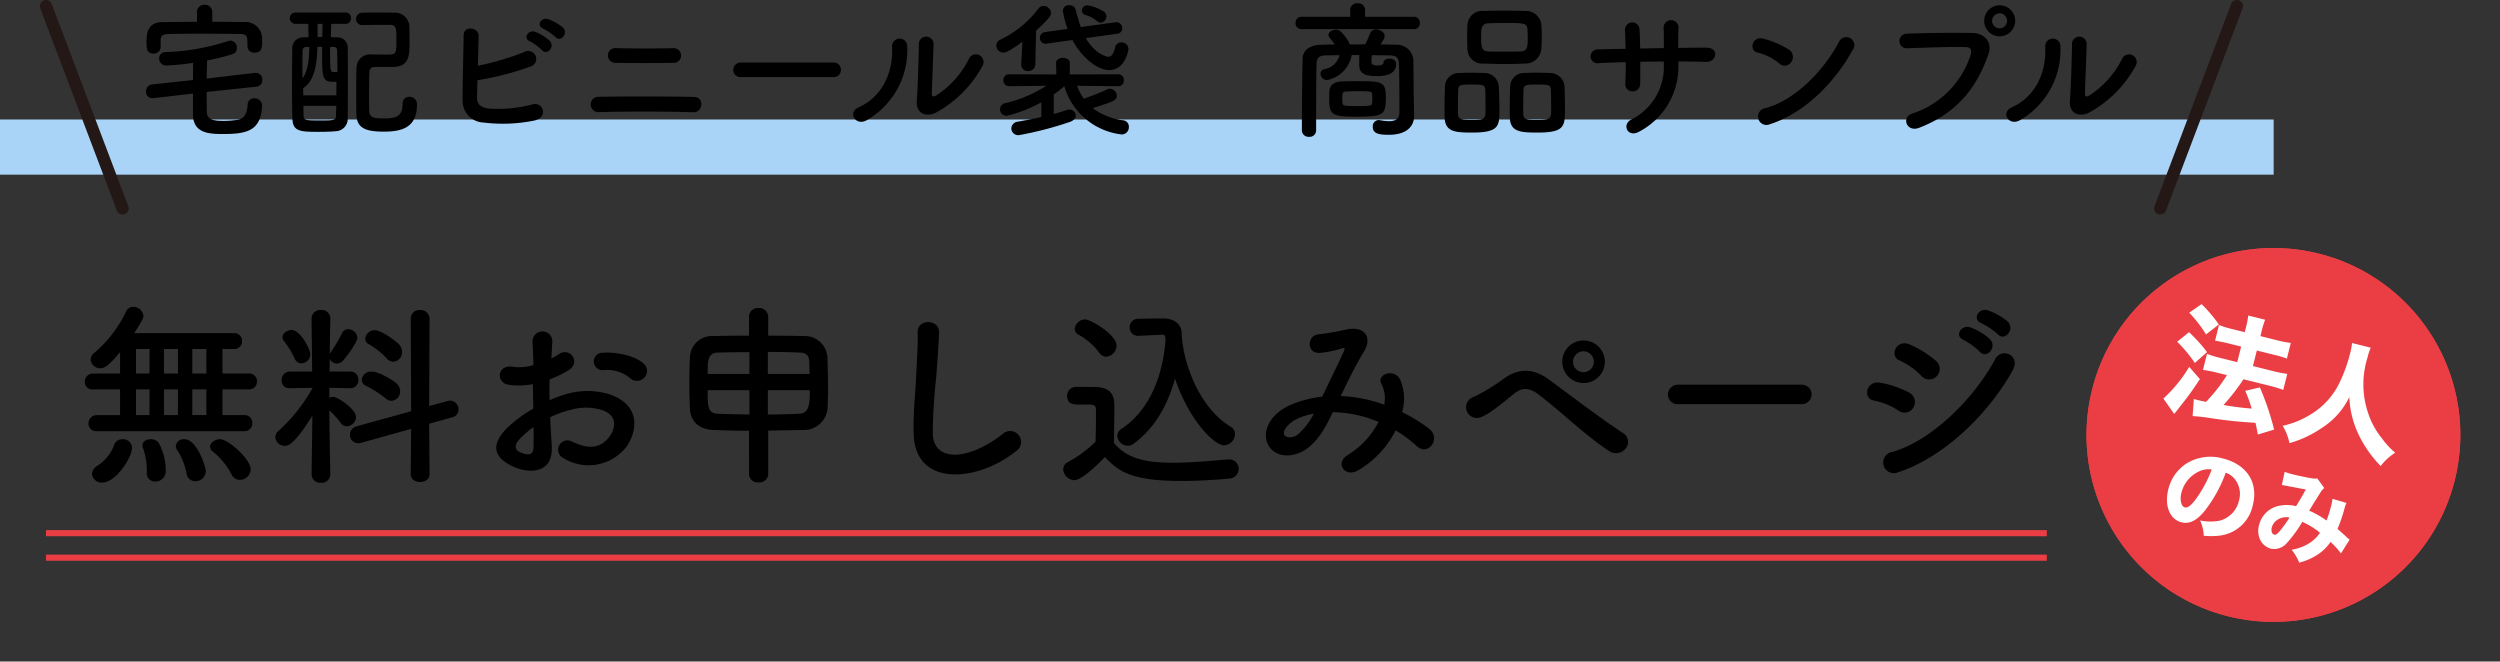
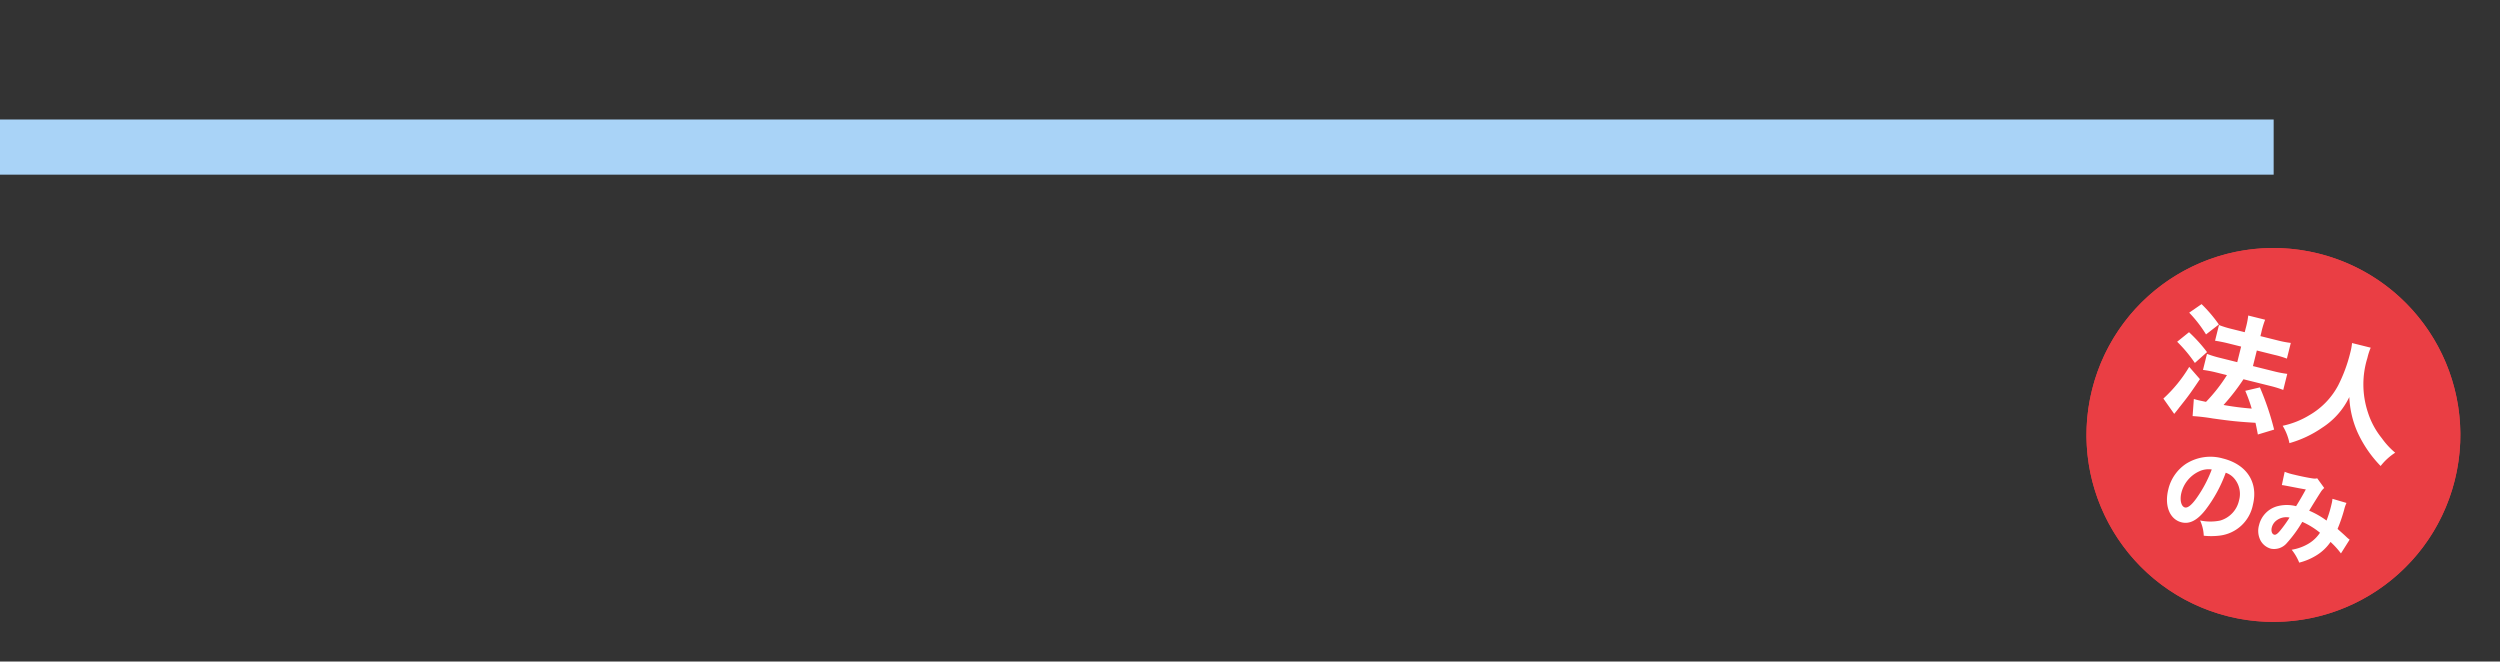
<svg xmlns="http://www.w3.org/2000/svg" width="407.934" height="107.945" viewBox="0 0 407.934 107.945">
  <rect x="0" y="0" width="407.934" height="107.945" fill="#333333" stroke="none" />
  <g id="グループ_2208" data-name="グループ 2208" transform="translate(3191.5 -622.027)">
    <rect id="長方形_2315" data-name="長方形 2315" width="371" height="9" transform="translate(-3191.5 641.527)" fill="#a9d3f7" />
-     <path id="パス_2736" data-name="パス 2736" d="M-150.864-18.5a1.188,1.188,0,0,0-1.248-1.224A1.188,1.188,0,0,0-153.36-18.5v1.56c-1.9,0-3.792.024-5.664.048-2.5.024-2.568,2.088-2.568,3.216,0,1.032.024,1.92,1.152,1.92a1.086,1.086,0,0,0,1.152-1.056V-13.9c.024-.624.1-1.032,1.392-1.056,1.464-.024,3.24-.048,5.064-.048,2.208,0,4.488.024,6.408.048,1.3.024,1.3.336,1.3,1.992v.048a1.071,1.071,0,0,0,1.176,1.008c1.1,0,1.224-.768,1.224-1.728,0-.288,0-.552-.024-.84A2.672,2.672,0,0,0-145.56-16.9c-1.752-.024-3.528-.048-5.3-.048ZM-143.64-6.36a1.024,1.024,0,0,0,.936-1.08,1.085,1.085,0,0,0-1.008-1.176h-.144l-7.92.936c.024-.984.048-1.944.072-2.952a38.726,38.726,0,0,0,4.224-1.056.95.95,0,0,0,.624-.984,1.109,1.109,0,0,0-1.032-1.2,1.193,1.193,0,0,0-.384.072A36.752,36.752,0,0,1-158.5-12a1.006,1.006,0,0,0-1.032,1.032A1.115,1.115,0,0,0-158.4-9.816a35.047,35.047,0,0,0,4.416-.432c-.024.96-.024,1.872-.024,2.808l-6.7.72a1.1,1.1,0,0,0-.96,1.176.994.994,0,0,0,1.008,1.056h.192l6.456-.744V-1.8c.048,3.024,2.568,3.168,4.872,3.168,3.912,0,6.216-.5,6.408-4.608v-.072A1.209,1.209,0,0,0-144-4.464a1.061,1.061,0,0,0-1.1,1.08c-.048,1.128-.432,2.256-1.584,2.424a14.46,14.46,0,0,1-2.208.192c-1.488,0-2.808-.072-2.856-1.416-.024-1.128-.024-2.232-.024-3.312Zm17.328-10.056c1.1-.024,2.184-.024,3.24-.024h1.248c1.008,0,1.008.624,1.008,2.592,0,2.184-.072,2.256-1.584,2.256-.816,0-1.752-.024-2.424-.024a2.206,2.206,0,0,0-2.5,2.184c-.048,1.368-.048,2.76-.048,4.128,0,1.152,0,2.28.024,3.384.024,2.376,1.56,2.9,4.512,2.9,3.024,0,5.376-.744,5.376-4.416A1.2,1.2,0,0,0-118.7-4.7a1.031,1.031,0,0,0-1.1,1.1c0,1.944-.888,2.424-2.976,2.424-1.728,0-2.424-.12-2.472-1.176-.024-.936-.024-1.944-.024-2.928,0-1.224,0-2.424.048-3.432.024-.5.216-.864.984-.864h2.952c2.616-.072,2.616-1.992,2.616-4.056,0-.792,0-1.632-.024-2.232a2.377,2.377,0,0,0-2.592-2.568c-.7-.024-1.416-.024-2.136-.024-1.008,0-1.992,0-2.88.024a1.042,1.042,0,0,0-1.1,1.032.985.985,0,0,0,1.08.984Zm-2.832-.192a.873.873,0,0,0,.912-.936.867.867,0,0,0-.912-.912h-8.064a.923.923,0,0,0-1.008.912.927.927,0,0,0,1.008.936h2.016c0,.7.024,1.416.048,2.16-.336.024-.672.024-.936.048a1.73,1.73,0,0,0-1.728,1.824c-.024,1.9-.048,4.272-.048,6.6,0,1.728.024,3.432.072,4.9.072,2.064,1.416,2.088,4.272,2.088.96,0,1.992-.024,2.784-.1A2.023,2.023,0,0,0-128.76-1.2c.024-2.208.024-4.632.024-6.936,0-1.656,0-3.264-.024-4.632a1.652,1.652,0,0,0-1.56-1.632c-.36-.024-.768-.024-1.2-.048.024-.72.048-1.416.072-2.16Zm-3.768,2.136h-.768v-2.136h.816Zm1.848,1.632c.36.024.552.1.576.6.024.984.048,2.16.048,3.48a3.06,3.06,0,0,1-.48.024c-.72,0-.72-.024-.72-4.1Zm.456,7.9h-5.4c0-.384-.024-.792-.024-1.176,1.872-1.2,2.256-3.96,2.328-6.744h.768v1.1c0,3.912.072,4.608,1.776,4.608a4.068,4.068,0,0,0,.552-.024Zm-4.416-7.9c-.024,2.112-.288,4.1-1.128,5.112,0-3.816.024-4.3.024-4.464.024-.5.24-.624.648-.648Zm4.392,9.6c0,.576-.024,1.1-.048,1.632,0,.744-.432.768-2.424.768-2.4,0-2.832,0-2.856-.7-.024-.552-.024-1.128-.024-1.7Zm35.784-11.208c.816.912,2.16-.6,1.2-1.56a7.66,7.66,0,0,0-2.424-1.368c-1.128-.36-1.992,1.08-.768,1.56A8.888,8.888,0,0,1-94.848-14.448Zm-2.208,2.136c.792.936,2.184-.528,1.248-1.536a7.5,7.5,0,0,0-2.376-1.464c-1.1-.408-2.064,1.056-.84,1.56A8.486,8.486,0,0,1-97.056-12.312Zm-10.536,4.9A46.535,46.535,0,0,0-99.072-9.6,1.3,1.3,0,1,0-99.96-12a46.994,46.994,0,0,1-7.56,2.232c.048-1.776.1-3.576.12-4.872.024-1.416-2.448-1.752-2.448-.072-.024,2.856-.192,8.208-.168,10.608a3.55,3.55,0,0,0,3.408,3.6A25.975,25.975,0,0,0-98.256-.84c2.352-.624,1.32-3.216-.5-2.592a21.69,21.69,0,0,1-6.984.648c-1.44-.192-1.968-.768-1.92-1.944C-107.64-5.4-107.616-6.36-107.592-7.416Zm31.968-2.832a1.2,1.2,0,1,0,.12-2.4c-2.856.072-6.816.072-9.432,0a1.206,1.206,0,1,0-.144,2.4C-82.584-10.2-78.144-10.2-75.624-10.248Zm3.336,8.064c1.416.048,1.824-2.448.024-2.5-4.056-.1-11.616-.1-15.6-.024a1.248,1.248,0,0,0,0,2.5C-83.568-2.328-76.872-2.328-72.288-2.184ZM-49.512-7.92A1.158,1.158,0,0,0-48.288-9.1a1.164,1.164,0,0,0-1.224-1.2H-64.584a1.224,1.224,0,0,0-1.272,1.224A1.156,1.156,0,0,0-64.584-7.92ZM-25.2-9.72a1.248,1.248,0,1,0-2.184-1.2,15.146,15.146,0,0,1-5.352,6c-.456.264-.744.216-.72-.312.024-.816.264-7.152.288-8.088a1.2,1.2,0,1,0-2.4,0c0,1.416-.168,7.128-.336,9.288-.168,2.064,1.536,2.688,3.1,1.92A19.022,19.022,0,0,0-25.2-9.72ZM-44.064-.888a13.214,13.214,0,0,0,6.6-12.144,1.24,1.24,0,1,0-2.472.192c.216,4.584-1.92,8.28-5.472,9.864C-47.232-2.16-45.912.144-44.064-.888ZM-5.9-16.8a1.025,1.025,0,0,0,.936-1.032.957.957,0,0,0-.408-.768,7.3,7.3,0,0,0-2.64-1.032.9.9,0,0,0-.96.84.815.815,0,0,0,.6.744,5.289,5.289,0,0,1,1.944,1.032A.722.722,0,0,0-5.9-16.8ZM-3.192-15a.88.88,0,0,0,.816-.888.966.966,0,0,0-.96-.984H-3.5l-5.64.792c-.336-.936-.6-1.92-.84-2.856a1.021,1.021,0,0,0-1.056-.72.945.945,0,0,0-1.032.936,15.317,15.317,0,0,0,.768,2.928l-3.672.528a.917.917,0,0,0-.84.96.912.912,0,0,0,.96.936c.048,0,.12-.024.192-.024l4.152-.576c1.3,2.472,3.816,4.9,6.024,4.9,2.472,0,3.12-3.024,3.12-3.48a1.138,1.138,0,0,0-1.176-1.032.959.959,0,0,0-.984.792c-.312,1.2-.672,1.56-1.128,1.56-.192,0-2.16-.408-3.672-3.048Zm-15.672,4.944v.072A1.056,1.056,0,0,0-17.736-8.9a1.12,1.12,0,0,0,1.176-1.128l.12-5.472c2.352-2.136,2.448-2.568,2.448-2.88a1.251,1.251,0,0,0-1.224-1.152,1.013,1.013,0,0,0-.84.432,16.814,16.814,0,0,1-6.192,5.064,1.043,1.043,0,0,0-.672.96,1.146,1.146,0,0,0,1.128,1.152c.384,0,.888-.144,3.12-1.752Zm15.84,3.624a.906.906,0,0,0,.912-.96.918.918,0,0,0-.936-.984l-7.9.024.024-1.848v-.024c0-.552-.576-.84-1.128-.84-.576,0-1.128.264-1.128.84v.024l.048,1.848-7.68-.024a.924.924,0,0,0-.96.984.912.912,0,0,0,.936.96h.024L-14.76-6.5a21.407,21.407,0,0,1-6.72,2.832,1.028,1.028,0,0,0-.84,1.008,1.061,1.061,0,0,0,1.1,1.056,22.481,22.481,0,0,0,5.64-2.208v2.4c-1.248.288-2.568.552-3.84.768a1.145,1.145,0,0,0-1.056,1.1,1.133,1.133,0,0,0,1.224,1.1A56.726,56.726,0,0,0-10.872-.624c.648-.24.912-.648.912-1.032a1,1,0,0,0-1.032-.96,1.631,1.631,0,0,0-.456.072c-.6.216-1.32.432-2.112.648V-5.088a21.087,21.087,0,0,0,1.728-1.344A11.058,11.058,0,0,0-2.472,1.44,1.171,1.171,0,0,0-1.3.216a1.036,1.036,0,0,0-.888-1.08A10.43,10.43,0,0,1-7.2-2.856C-3.816-3.936-3.264-4.1-3.264-4.92a1.172,1.172,0,0,0-1.128-1.1.975.975,0,0,0-.5.12C-5.952-5.376-7.7-4.728-8.64-4.392A8.389,8.389,0,0,1-9.744-6.5l6.7.072ZM45.24-15.744a.938.938,0,0,0,.936-1.008.938.938,0,0,0-.936-1.008H37.248v-1.128a1.111,1.111,0,0,0-1.224-1.08,1.1,1.1,0,0,0-1.2,1.08v1.128H26.88a.962.962,0,0,0-.984,1.008.962.962,0,0,0,.984,1.008ZM45.192-4.656c-.024-.864-.048-4.512-.072-6.12A2.7,2.7,0,0,0,42.24-13.2c-.816-.024-1.656-.048-2.472-.048.552-.84.672-1.056.672-1.344,0-.624-.72-1.1-1.392-1.1a1.019,1.019,0,0,0-1.008.7,16.831,16.831,0,0,1-.768,1.728c-.84,0-1.656.024-2.5.024a6.743,6.743,0,0,0-1.608-2.208,1.1,1.1,0,0,0-.672-.192c-.6,0-1.224.36-1.224.84a.658.658,0,0,0,.168.432,12.779,12.779,0,0,1,.864,1.128c-.768,0-1.56.024-2.3.048-1.776.024-2.928.936-2.952,2.256-.072,3.144-.12,8.568-.12,11.736A1.088,1.088,0,0,0,28.1,1.824,1.052,1.052,0,0,0,29.256.792c0-3.456,0-8.52.072-10.848.048-1.056.384-1.392,1.728-1.416.672,0,1.344-.024,2.016-.024a3.063,3.063,0,0,1-2.448,2.28.777.777,0,0,0-.648.768,1.046,1.046,0,0,0,1.08,1.008,5.07,5.07,0,0,0,4.008-4.08h1.248c-.024.6-.024,1.3-.024,1.416v.1c0,1.32.6,1.92,2.832,1.92,2.3,0,3.192-.7,3.192-2.04,0-.528-.576-.816-1.1-.816-.5,0-.984.24-.984.768,0,.144-.312.36-.936.36-.456,0-1.008-.048-1.008-.552,0-.12.024-.648.048-1.128.936,0,1.848.024,2.784.024,1.152.024,1.608.24,1.656,1.416.048,1.392.072,4.1.072,6.168v1.8C42.816-1.032,42.1-.72,41.16-.72a8.314,8.314,0,0,1-1.488-.168c-.072,0-.144-.024-.192-.024A1.016,1.016,0,0,0,38.5.192c0,1.176,1.152,1.3,2.64,1.3,3.144,0,4.1-1.632,4.1-3V-1.56Zm-4.56.12c0-2.688-.576-2.712-4.7-2.712-.912,0-1.848,0-2.616.048-1.128.048-1.848.624-1.9,1.584,0,.24-.024.7-.024,1.152,0,2.688.408,3,4.368,3C40.248-1.464,40.632-1.752,40.632-4.536Zm-7.08.816c0-.12-.024-.384-.024-.672,0-.936.072-1.152.624-1.176.5-.024,1.176-.048,1.848-.048,2.232,0,2.352.024,2.4.528a5.049,5.049,0,0,1,.024.672,4.859,4.859,0,0,1-.024.672c-.048.552-.36.552-2.448.552C33.792-3.192,33.624-3.216,33.552-3.72ZM66-12.48c.048-.624.072-1.368.072-2.136,0-.672-.024-1.344-.072-1.944a2.53,2.53,0,0,0-2.5-2.16c-1.248-.024-2.616-.048-3.912-.048-1.08,0-2.136.024-3.024.048a2.416,2.416,0,0,0-2.616,2.328c-.024.552-.048,1.224-.048,1.9s.024,1.392.048,2.064a2.422,2.422,0,0,0,2.664,2.3c1.2.048,2.424.072,3.624.072,1.056,0,2.112-.024,3.144-.072A2.584,2.584,0,0,0,66-12.48Zm3.864,9.816c0-1.272-.048-2.88-.072-3.768a2.385,2.385,0,0,0-2.4-2.16c-.744-.024-1.464-.048-2.208-.048-.624,0-1.272.024-1.968.048a2.264,2.264,0,0,0-2.3,2.256c-.024.84-.072,2.352-.072,3.648,0,.528,0,1.032.024,1.44.1,2.352,1.92,2.376,4.608,2.376C69.792,1.128,69.864.072,69.864-2.664Zm-10.7.336c0-1.32-.048-3.12-.1-4.1a2.362,2.362,0,0,0-2.376-2.16c-.744-.024-1.464-.048-2.208-.048-.624,0-1.272.024-1.944.048A2.253,2.253,0,0,0,50.28-6.336c-.024.84-.072,2.352-.072,3.648,0,.528,0,1.032.024,1.44.1,2.352,1.92,2.376,4.56,2.376C59.016,1.128,59.16.072,59.16-2.328ZM62.592-12.1c-.816.024-1.7.024-2.568.024s-1.752,0-2.592-.024c-1.176-.048-1.248-.648-1.248-2.328,0-1.416.024-2.232,1.224-2.28.936-.024,1.9-.048,2.832-.048,2.9,0,3.456.024,3.5,1.056.024.408.048.84.048,1.272C63.792-12.792,63.744-12.144,62.592-12.1Zm5.016,9.5c0,1.416-.048,1.68-2.256,1.68-1.536,0-2.232,0-2.28-.888-.024-.336-.024-.888-.024-1.488,0-.96.024-2.064.048-2.592.048-.816.6-.816,2.232-.816,1.8,0,2.184.024,2.232.816C67.584-5.184,67.608-3.6,67.608-2.592Zm-10.7,0c0,1.632-.288,1.68-2.232,1.68-1.632,0-2.208-.1-2.256-.888-.024-.336-.024-.888-.024-1.488,0-.96.024-2.064.048-2.592.048-.792.48-.816,2.184-.816,1.752,0,2.184.024,2.232.816C56.88-5.184,56.9-3.6,56.9-2.592Zm31.464-7.872c1.56,0,3.072.024,4.56.072,1.68.048,2.184-2.352-.072-2.328-1.44,0-2.976.024-4.512.048,0-1.08,0-2.136.024-3.1a1.22,1.22,0,1,0-2.4.024c.024.672.024,1.848.024,3.1l-3.864.072c-.024-1.176-.048-2.256-.1-3.048a1.191,1.191,0,1,0-2.376.1c.048.816.072,1.872.1,3-1.512.024-3.024.048-4.464.1a1.134,1.134,0,1,0,.144,2.232c1.344-.072,2.832-.12,4.344-.168,0,1.32-.024,2.568-.072,3.552a1.14,1.14,0,0,0,1.2,1.224A1.2,1.2,0,0,0,82.128-6.84c.024-.936.024-2.208.024-3.576,1.272-.024,2.544-.048,3.84-.048v.552A9.574,9.574,0,0,1,80.616-.96c-1.488.816-.528,3.024,1.392,1.92a11.964,11.964,0,0,0,6.36-10.968Zm28.416-1.848a1.308,1.308,0,1,0-2.184-1.416c-2.424,4.7-7.272,9.672-12.1,10.9A1.373,1.373,0,1,0,103.32-.24C108.84-1.992,113.808-6.912,116.784-12.312Zm-10.008,1.944a1.419,1.419,0,0,0-.312-1.992,15.221,15.221,0,0,0-4.224-1.824c-1.824-.5-2.424,1.92-.984,2.256a8.859,8.859,0,0,1,3.552,1.776A1.271,1.271,0,0,0,106.776-10.368Zm36.552-6.72a2.561,2.561,0,0,0-2.544-2.544,2.54,2.54,0,0,0-2.52,2.544,2.52,2.52,0,0,0,2.52,2.52A2.54,2.54,0,0,0,143.328-17.088ZM127.632.36c6.72-2.568,9.648-7.224,11.328-12.024.7-1.968-.672-3.432-2.616-3.456-3.048-.048-7.536-.024-10.7.12a1.189,1.189,0,1,0,.048,2.376c3.456-.12,7.248-.264,9.6-.192.888.024.96.624.768,1.272a14.851,14.851,0,0,1-9.528,9.576C124.7-1.392,125.592,1.128,127.632.36Zm14.376-17.448a1.209,1.209,0,0,1-1.224,1.2,1.209,1.209,0,0,1-1.224-1.2,1.25,1.25,0,0,1,1.224-1.248A1.25,1.25,0,0,1,142.008-17.088ZM162.96-9.72a1.248,1.248,0,1,0-2.184-1.2,15.146,15.146,0,0,1-5.352,6c-.456.264-.744.216-.72-.312.024-.816.264-7.152.288-8.088a1.2,1.2,0,1,0-2.4,0c0,1.416-.168,7.128-.336,9.288-.168,2.064,1.536,2.688,3.1,1.92A19.022,19.022,0,0,0,162.96-9.72ZM144.1-.888a13.214,13.214,0,0,0,6.6-12.144,1.24,1.24,0,1,0-2.472.192c.216,4.584-1.92,8.28-5.472,9.864C140.928-2.16,142.248.144,144.1-.888ZM-145.648,49.856a1.256,1.256,0,0,0,1.312-1.312,1.24,1.24,0,0,0-1.312-1.312H-149.2V43.04h4.32a1.258,1.258,0,0,0,1.312-1.312,1.251,1.251,0,0,0-1.312-1.28h-4.32v-4h1.888A1.258,1.258,0,0,0-146,35.136a1.251,1.251,0,0,0-1.312-1.28H-163.6c1.344-2.048,1.5-2.5,1.5-2.784a1.645,1.645,0,0,0-1.664-1.5,1.261,1.261,0,0,0-1.152.736,20.213,20.213,0,0,1-5.216,6.784,1.426,1.426,0,0,0-.576,1.088,1.554,1.554,0,0,0,1.6,1.408c.672,0,1.344-.416,3.2-2.624v3.488h-4.416a1.329,1.329,0,0,0-1.344,1.344,1.219,1.219,0,0,0,1.344,1.248h4.416v4.192h-3.776a1.343,1.343,0,0,0-1.376,1.376,1.246,1.246,0,0,0,1.376,1.248Zm1.056,6.24c0-1.664-3.648-4.928-4.992-4.928-.832,0-1.632.576-1.632,1.216a1,1,0,0,0,.448.8,11.558,11.558,0,0,1,3.04,3.712,1.482,1.482,0,0,0,1.376.9A1.762,1.762,0,0,0-144.592,56.1Zm-7.328.288c0-.736-1.44-5.216-3.488-5.216a1.278,1.278,0,0,0-1.408,1.12,1.219,1.219,0,0,0,.192.608,10.617,10.617,0,0,1,1.568,3.872,1.406,1.406,0,0,0,1.44,1.248A1.669,1.669,0,0,0-151.92,56.384Zm-6.528-.032a9.5,9.5,0,0,0-1.152-4.576,1.566,1.566,0,0,0-1.312-.608c-.672,0-1.344.352-1.344,1.024a1.256,1.256,0,0,0,.1.448,10.489,10.489,0,0,1,.608,3.648v.352a1.343,1.343,0,0,0,1.376,1.44A1.7,1.7,0,0,0-158.448,56.352Zm-10.336,1.888c2.144,0,4.832-4.032,4.832-5.728a1.468,1.468,0,0,0-1.568-1.344,1.383,1.383,0,0,0-1.408,1.088,6.881,6.881,0,0,1-2.656,3.232,1.652,1.652,0,0,0-.9,1.344A1.564,1.564,0,0,0-168.784,58.24Zm16.96-17.792h-2.3v-4h2.3Zm-4.64,0h-2.272v-4h2.272Zm4.64,6.784h-2.3V43.04h2.3Zm-9.28-6.784h-2.208v-4h2.208Zm4.64,6.784h-2.272V43.04h2.272Zm-4.64,0h-2.208V43.04h2.208Zm39.776-8.7a1.557,1.557,0,0,0,1.44-1.6,1.738,1.738,0,0,0-.48-1.216c-.48-.512-2.88-2.336-3.968-2.336a1.546,1.546,0,0,0-1.568,1.376.976.976,0,0,0,.576.9,12.829,12.829,0,0,1,2.944,2.336A1.426,1.426,0,0,0-121.328,38.528ZM-118.48,56.9c0,.832.768,1.248,1.536,1.248s1.536-.416,1.536-1.248l-.064-8.256,3.776-1.056a1.3,1.3,0,0,0,1.024-1.28,1.419,1.419,0,0,0-1.376-1.44,2.51,2.51,0,0,0-.448.064l-2.976.832.064-14.3a1.451,1.451,0,0,0-1.568-1.376,1.377,1.377,0,0,0-1.5,1.376l.064,15.136-8.9,2.464a1.432,1.432,0,0,0-1.088,1.376,1.338,1.338,0,0,0,1.344,1.376,1.5,1.5,0,0,0,.512-.064l8.128-2.272Zm-3.136-12a1.523,1.523,0,0,0,1.408-1.568,1.722,1.722,0,0,0-.64-1.312c-.576-.48-2.784-1.888-4.032-1.888a1.508,1.508,0,0,0-1.6,1.312,1.161,1.161,0,0,0,.736,1.024,17.352,17.352,0,0,1,3.136,2.016A1.494,1.494,0,0,0-121.616,44.9Zm-14.72-6.112a1.5,1.5,0,0,0,1.472-1.5c0-.736-1.6-3.936-3.04-3.936-.736,0-1.5.512-1.5,1.184a1.106,1.106,0,0,0,.288.672,13.657,13.657,0,0,1,1.728,2.848A1.136,1.136,0,0,0-136.336,38.784Zm4.736,18.144s-.128-5.792-.16-10.464a13.026,13.026,0,0,1,1.856,2.048,1.276,1.276,0,0,0,1.024.544,1.569,1.569,0,0,0,1.472-1.536c0-1.216-2.944-3.264-3.712-3.264a1.457,1.457,0,0,0-.64.16V42.784l3.424.064h.032a1.3,1.3,0,0,0,1.28-1.376,1.283,1.283,0,0,0-1.312-1.344h-3.392l.032-2.048a1.282,1.282,0,0,0,1.184.736,1.337,1.337,0,0,0,.992-.48c1.056-1.216,2.336-3.136,2.336-3.744a1.525,1.525,0,0,0-1.5-1.376,1.079,1.079,0,0,0-1.024.672,23.368,23.368,0,0,1-1.824,3.1,1.3,1.3,0,0,0-.16.288c.032-3.1.1-5.76.1-5.76v-.032a1.428,1.428,0,0,0-1.536-1.408,1.428,1.428,0,0,0-1.536,1.408v.032l.1,8.608h-3.584a1.384,1.384,0,0,0-1.408,1.44,1.251,1.251,0,0,0,1.376,1.28h.032l3.616-.064v.1a27.49,27.49,0,0,1-5.5,6.912,1.321,1.321,0,0,0-.544,1.024,1.549,1.549,0,0,0,1.568,1.44c.512,0,1.568-.224,4.48-4.96l-.128,9.632v.032a1.394,1.394,0,0,0,1.536,1.312A1.394,1.394,0,0,0-131.6,56.96Zm51.2-15.776a1.555,1.555,0,0,0-.032-2.272c-1.152-1.216-4.352-2.016-6.656-1.824a1.422,1.422,0,1,0,.16,2.816A5.978,5.978,0,0,1-82.7,41.184,1.614,1.614,0,0,0-80.4,41.152Zm-15.328,6.432a16.263,16.263,0,0,1,3.36-1.216,8.939,8.939,0,0,1,5.184.064c2.784,1.024,1.888,3.3,1.12,4.32-1.536,2.048-3.584,2.016-6.08.8a1.526,1.526,0,1,0-1.376,2.72,7.814,7.814,0,0,0,10.272-1.92c1.632-2.368,2.5-6.688-2.784-8.512a12.279,12.279,0,0,0-7.1-.032,19.7,19.7,0,0,0-2.688.992c-.032-1.216-.032-2.4,0-3.392a18.5,18.5,0,0,0,3.008-1.44c2.24-1.344.288-3.872-1.44-2.72a9.616,9.616,0,0,1-1.28.736c.064-.96.1-1.984.16-2.688a1.62,1.62,0,1,0-3.232.032c.064,1.216.128,2.24.128,3.744a7.989,7.989,0,0,1-3.232.288c-2.656-.544-3.04,2.656-.672,2.944a12,12,0,0,0,3.84-.128c0,1.28.032,2.656.064,4a20.611,20.611,0,0,0-4.512,3.392c-1.7,1.856-2.752,4.128,1.056,5.984,2.624,1.28,6.72,1.344,6.464-3.232C-95.536,50.944-95.664,49.28-95.728,47.584Zm-2.72,1.6c.032,1.312.032,2.5,0,3.36-.032,1.248-.96,1.344-2.336.672-.736-.352-.736-1.184-.064-1.92A15.709,15.709,0,0,1-98.448,49.184ZM-63.28,56.9a1.4,1.4,0,0,0,1.568,1.312A1.422,1.422,0,0,0-60.144,56.9V49.76c1.888-.032,3.776-.064,5.536-.1a3.881,3.881,0,0,0,4.16-4.032c.032-.768.064-1.728.064-2.752,0-1.792-.064-3.744-.1-5.12a3.707,3.707,0,0,0-3.776-3.424c-1.728-.032-3.776-.064-5.888-.064v-3.1a1.466,1.466,0,0,0-1.6-1.408,1.428,1.428,0,0,0-1.536,1.408v3.1c-2.08,0-4.128.032-5.824.064a3.589,3.589,0,0,0-3.808,3.456c-.064,1.184-.1,2.688-.1,4.192s.032,3.008.1,4.256c.1,1.984,1.44,3.328,3.808,3.424,1.7.064,3.712.128,5.824.128Zm3.072-16.384V36.928c1.92,0,3.744.032,5.184.1,1.088.032,1.5.48,1.568,1.408.032.576.032,1.312.064,2.08Zm6.848,2.656c0,2.464-.16,3.776-1.76,3.84s-3.328.128-5.088.128V43.168Zm-9.856-2.656h-6.816c0-2.048,0-3.424,1.632-3.488,1.44-.032,3.264-.064,5.184-.064Zm0,6.624c-1.856-.032-3.584-.064-5.088-.128-1.7-.064-1.728-1.088-1.728-3.84h6.816Zm43.584,5.92a1.779,1.779,0,1,0-2.208-2.784c-5.568,4.384-11.264,4.7-11.456.032A88.743,88.743,0,0,1-32.72,40.9c.16-2.144.384-5.184.448-7.2.064-2.112-3.552-2.3-3.488.064.064,1.984-.16,5.12-.256,7.2-.16,3.392-.512,6.112-.384,9.472C-36.112,59.072-25.872,58.144-19.632,53.056ZM4.048,34.112h.064c.384,0,.512.192.512.32a3.153,3.153,0,0,0,.064.544c-.416,5.536-2.432,11.36-7.2,14.5a1.349,1.349,0,0,0-.672,1.12,1.741,1.741,0,0,0,1.7,1.632,1.421,1.421,0,0,0,.9-.288c3.552-2.56,5.632-6.4,6.816-10.656,2.368,6.976,6.464,10.88,8,10.88a1.883,1.883,0,0,0,1.792-1.824,1.44,1.44,0,0,0-.768-1.248C10.32,46.112,7.5,38.944,7.312,33.76c-.064-1.5-1.408-2.3-2.976-2.3-1.376,0-2.88.032-4.1.064a1.359,1.359,0,0,0-1.408,1.408A1.343,1.343,0,0,0,.208,34.3H.3ZM-5.008,37.7a1.816,1.816,0,0,0,1.7-1.792c0-1.856-4.288-4.288-5.12-4.288a1.708,1.708,0,0,0-1.7,1.536,1.132,1.132,0,0,0,.672.992,10.223,10.223,0,0,1,3.3,2.88A1.436,1.436,0,0,0-5.008,37.7ZM-5.2,54.08c2.08,2.144,3.936,3.9,12.416,3.9,2.88,0,5.792-.192,7.776-.384A1.622,1.622,0,0,0,16.624,56a1.522,1.522,0,0,0-1.568-1.536H14.9c-2.5.192-5.856.544-8.992.544-4.48,0-7.584-.7-9.632-3.232,0-2.048.064-4.256.064-6.112,0-2.048-.96-2.944-3.04-3.008-1.056-.032-2.112-.032-3.264-.032a1.448,1.448,0,0,0-1.408,1.536c0,1.312,1.152,1.344,1.824,1.344h1.408c1.152,0,1.472.1,1.472.864V47.68c0,1.216-.032,2.464-.064,3.9a20.069,20.069,0,0,1-4.48,3.3,1.371,1.371,0,0,0-.8,1.216,1.92,1.92,0,0,0,1.792,1.76C-9.36,57.856-7.7,56.64-5.2,54.08Zm38.464-9.952c1.152-2.4,2.432-4.992,3.776-7.232,1.44-2.336.16-4.224-2.752-3.648a42.223,42.223,0,0,1-4.608.8c-1.92.128-2.016,3.1.1,3.04a16.834,16.834,0,0,0,3.776-.768c.48-.128.384.128.192.576-.9,2.016-2.368,4.928-3.488,7.328A18.188,18.188,0,0,0,25.008,45.6c-3.68,1.632-4.864,4.96-3.232,7.008,1.376,1.7,4.192,1.5,6.112,0,1.824-1.408,2.912-3.392,4.1-5.856a19.985,19.985,0,0,1,7.456,1.6,13.675,13.675,0,0,1-5.056,5.408c-2.08,1.28-.48,3.776,1.76,2.464a15.627,15.627,0,0,0,6.08-6.5,21.93,21.93,0,0,1,3.488,2.592c1.824,1.664,4-1.28,1.984-2.848a25.329,25.329,0,0,0-4.416-2.72,7.811,7.811,0,0,0-.32-5.312c-1.056-1.984-3.936-.768-3.04.736a5.172,5.172,0,0,1,.448,3.36,23.93,23.93,0,0,0-6.944-1.408Zm-4.384,2.88a11.138,11.138,0,0,1-2.656,3.424c-.576.448-1.728.64-2.112.1-.544-.8.96-2.144,1.792-2.56A10.17,10.17,0,0,1,28.88,47.008Zm47.488-8.48a3.472,3.472,0,1,0-6.944,0,3.472,3.472,0,0,0,6.944,0ZM79.76,52.7a1.676,1.676,0,0,0-.32-2.464c-3.392-2.208-9.632-6.912-12.192-8.8-2.208-1.632-4.608-2.08-7.264-.224a32.022,32.022,0,0,1-4.96,3.04,1.756,1.756,0,1,0,1.248,3.264c1.472-.608,3.008-1.952,5.376-3.84,1.216-.96,2.4-.96,3.9.192C69.68,47.04,73.264,50.624,77.1,53.12A2.021,2.021,0,0,0,79.76,52.7ZM74.576,38.528a1.7,1.7,0,1,1-1.7-1.7A1.707,1.707,0,0,1,74.576,38.528Zm33.888,6.912a1.585,1.585,0,1,0,0-3.168h-20.1a1.632,1.632,0,0,0-1.7,1.632,1.541,1.541,0,0,0,1.7,1.536ZM140.5,34.048c1.088,1.216,2.88-.8,1.6-2.08a10.213,10.213,0,0,0-3.232-1.824c-1.5-.48-2.656,1.472-1.024,2.112A11.73,11.73,0,0,1,140.5,34.048ZM137.552,36.9c1.056,1.248,2.912-.7,1.664-2.048a9.9,9.9,0,0,0-3.168-1.92c-1.472-.544-2.752,1.376-1.12,2.048A11.314,11.314,0,0,1,137.552,36.9Zm-7.008,3.968a1.723,1.723,0,0,0-.16-2.5,17.5,17.5,0,0,0-4.256-2.656c-2.176-.96-3.456,1.888-1.632,2.624a11.2,11.2,0,0,1,3.488,2.464A1.708,1.708,0,0,0,130.544,40.864Zm12.352-.9c1.408-2.528-1.792-3.84-2.848-1.856-3.36,6.368-10.464,13.408-16.832,15.136a1.746,1.746,0,1,0,1.056,3.3C131.536,54.144,138.8,47.3,142.9,39.968Zm-16.16,5.984a1.729,1.729,0,0,0-.736-2.4,16.184,16.184,0,0,0-4.672-1.6c-2.336-.448-2.944,2.592-1.024,2.912a11.221,11.221,0,0,1,3.968,1.632A1.656,1.656,0,0,0,126.736,45.952Z" transform="translate(-3006 642.527)" />
    <g id="グループ_2177" data-name="グループ 2177" transform="translate(-3510 188.527)">
-       <path id="線_194" data-name="線 194" d="M12.5,34a1,1,0,0,1-.935-.646l-12.5-33A1,1,0,0,1-.354-.935,1,1,0,0,1,.935-.354l12.5,33A1,1,0,0,1,12.5,34Z" transform="translate(326 434.5)" fill="#231815" />
-     </g>
+       </g>
    <g id="グループ_2178" data-name="グループ 2178" transform="translate(-2839 623.027)">
-       <path id="線_194-2" data-name="線 194" d="M0,34a1,1,0,0,1-.354-.065,1,1,0,0,1-.581-1.289l12.5-33a1,1,0,0,1,1.289-.581A1,1,0,0,1,13.435.354l-12.5,33A1,1,0,0,1,0,34Z" fill="#231815" />
-     </g>
-     <path id="パス_2736-2" data-name="パス 2736" d="M83.54,541H-242.949v-1H83.54Z" transform="translate(-2941.051 168.527)" fill="#ea3e44" />
-     <path id="パス_2737" data-name="パス 2737" d="M83.54,541H-242.949v-1H83.54Z" transform="translate(-2941.051 172.527)" fill="#ea3e44" />
+       </g>
    <circle id="楕円形_974" data-name="楕円形 974" cx="30.5" cy="30.5" r="30.5" transform="translate(-2842.754 656.027) rotate(14)" fill="#ea3e44" />
    <path id="楕円形_974_-_アウトライン" data-name="楕円形 974 - アウトライン" d="M30.5,6A24.5,24.5,0,1,0,55,30.5,24.528,24.528,0,0,0,30.5,6m0-6A30.5,30.5,0,1,1,0,30.5,30.5,30.5,0,0,1,30.5,0Z" transform="translate(-2842.754 656.027) rotate(14)" fill="#ea3e44" />
    <path id="パス_2737-2" data-name="パス 2737" d="M-14.04,1.24A31.6,31.6,0,0,1-10.78.82C-7.74.5-6.62.34-3.82-.18c.32.64.44.9.84,1.76L-.6.16A44.866,44.866,0,0,0-4.52-5.96L-6.7-4.84A26.093,26.093,0,0,1-4.98-2.28a45.174,45.174,0,0,1-4.6.54A34.368,34.368,0,0,0-7.44-6.6h4.52a17.537,17.537,0,0,1,2.2.12v-2.7a18.108,18.108,0,0,1-2.22.12H-6.46v-2.62h2.94a14.9,14.9,0,0,1,2.14.1v-2.64a16.432,16.432,0,0,1-2.16.12H-6.46v-.62a14.041,14.041,0,0,1,.1-2.16H-9.2a13.88,13.88,0,0,1,.1,2.16v.62h-2.14a15.576,15.576,0,0,1-2.22-.12v2.64c.68-.06,1.38-.1,2.2-.1H-9.1v2.62h-2.84a17.155,17.155,0,0,1-2.28-.12v2.7a19.285,19.285,0,0,1,2.26-.12h1.74a26.607,26.607,0,0,1-2.26,5.06c-.64.02-1.02.04-1.36.04-.2,0-.36,0-.68-.02ZM-18.66-15a20.925,20.925,0,0,1,3.52,2.78l1.64-2.08a22.927,22.927,0,0,0-3.54-2.54Zm-.76,5.08a22.765,22.765,0,0,1,3.64,2.66l1.5-2.2a24.619,24.619,0,0,0-3.64-2.44Zm2.9,3.5A22.774,22.774,0,0,1-19.36-.38l2.32,2c.12-.26.14-.28.46-1,.04-.12.2-.44.4-.9.72-1.58,1-2.3,1.84-4.62ZM8.32-16.62a9.828,9.828,0,0,1,.1,1.66A24.66,24.66,0,0,1,7.8-9.38,12.225,12.225,0,0,1,4.42-3.52,13.937,13.937,0,0,1,.6-.78,8.679,8.679,0,0,1,2.36,1.7,17.988,17.988,0,0,0,6.92-2.02a12.279,12.279,0,0,0,3.1-5.94A15.785,15.785,0,0,0,12.7-2.72a19.431,19.431,0,0,0,5,4.44A9.637,9.637,0,0,1,19.48-.96,12.565,12.565,0,0,1,16.8-2.72a12.921,12.921,0,0,1-3.24-3.56,14.527,14.527,0,0,1-2.22-8.58,9.894,9.894,0,0,1,.12-1.76ZM-6.56,8.9a3.112,3.112,0,0,1,1.488.512A3.888,3.888,0,0,1-3.36,12.76,4.395,4.395,0,0,1-5.568,16.7a8.021,8.021,0,0,1-3.168.768,6.56,6.56,0,0,1,1.184,2.272,11.422,11.422,0,0,0,2.544-.656A6.277,6.277,0,0,0-.992,12.9c0-3.744-2.56-6.144-6.576-6.144a7.423,7.423,0,0,0-5.632,2.3,6.9,6.9,0,0,0-1.792,4.752c0,2.752,1.408,4.688,3.392,4.688,1.376,0,2.432-.944,3.328-2.976A22.574,22.574,0,0,0-6.56,8.9ZM-8.9,8.936a20.6,20.6,0,0,1-1.28,5.152c-.512,1.3-1.008,1.92-1.472,1.92-.624,0-1.136-.976-1.136-2.176a5.246,5.246,0,0,1,1.968-4.1A3.6,3.6,0,0,1-8.9,8.936Zm11.712-.3c.464-.048.832-.064,1.088-.08,1.488-.08,2.464-.128,2.88-.176-.256,1.008-.56,2.064-.88,3.04a6.043,6.043,0,0,0-3.088.816A4.211,4.211,0,0,0,.784,15.864a3.409,3.409,0,0,0,.88,2.432,2.753,2.753,0,0,0,1.92.848A2.721,2.721,0,0,0,5.9,17.608a20.687,20.687,0,0,0,1.6-3.952,12.59,12.59,0,0,1,3.232,1.024,5.806,5.806,0,0,1-1.408,2.208,7.788,7.788,0,0,1-2.4,1.6,8.423,8.423,0,0,1,1.7,1.744,9.875,9.875,0,0,0,2.352-1.744,7.6,7.6,0,0,0,1.792-2.768,13.428,13.428,0,0,1,2.1,1.408L15.7,14.6a4.58,4.58,0,0,1-.656-.32c-.464-.272-1.312-.7-1.68-.9a25.569,25.569,0,0,0,.288-3.344,5.624,5.624,0,0,1,.1-1.12l-2.384-.1a4.938,4.938,0,0,1,.064.88,19.484,19.484,0,0,1-.144,2.8,13.678,13.678,0,0,0-3.136-.88c.272-.928.992-3.12,1.12-3.488a2.889,2.889,0,0,1,.368-.7L8.144,6.168a1.439,1.439,0,0,1-.64.192c-.672.08-2.128.144-3.136.144a9.242,9.242,0,0,1-1.632-.08Zm2.5,4.848a21.235,21.235,0,0,1-.928,2.352c-.32.688-.56.96-.816.96-.384,0-.672-.448-.672-1.04a2.062,2.062,0,0,1,.528-1.376A2.6,2.6,0,0,1,5.312,13.48Z" transform="translate(-2819.802 692.115) rotate(14)" fill="#fff" />
  </g>
</svg>